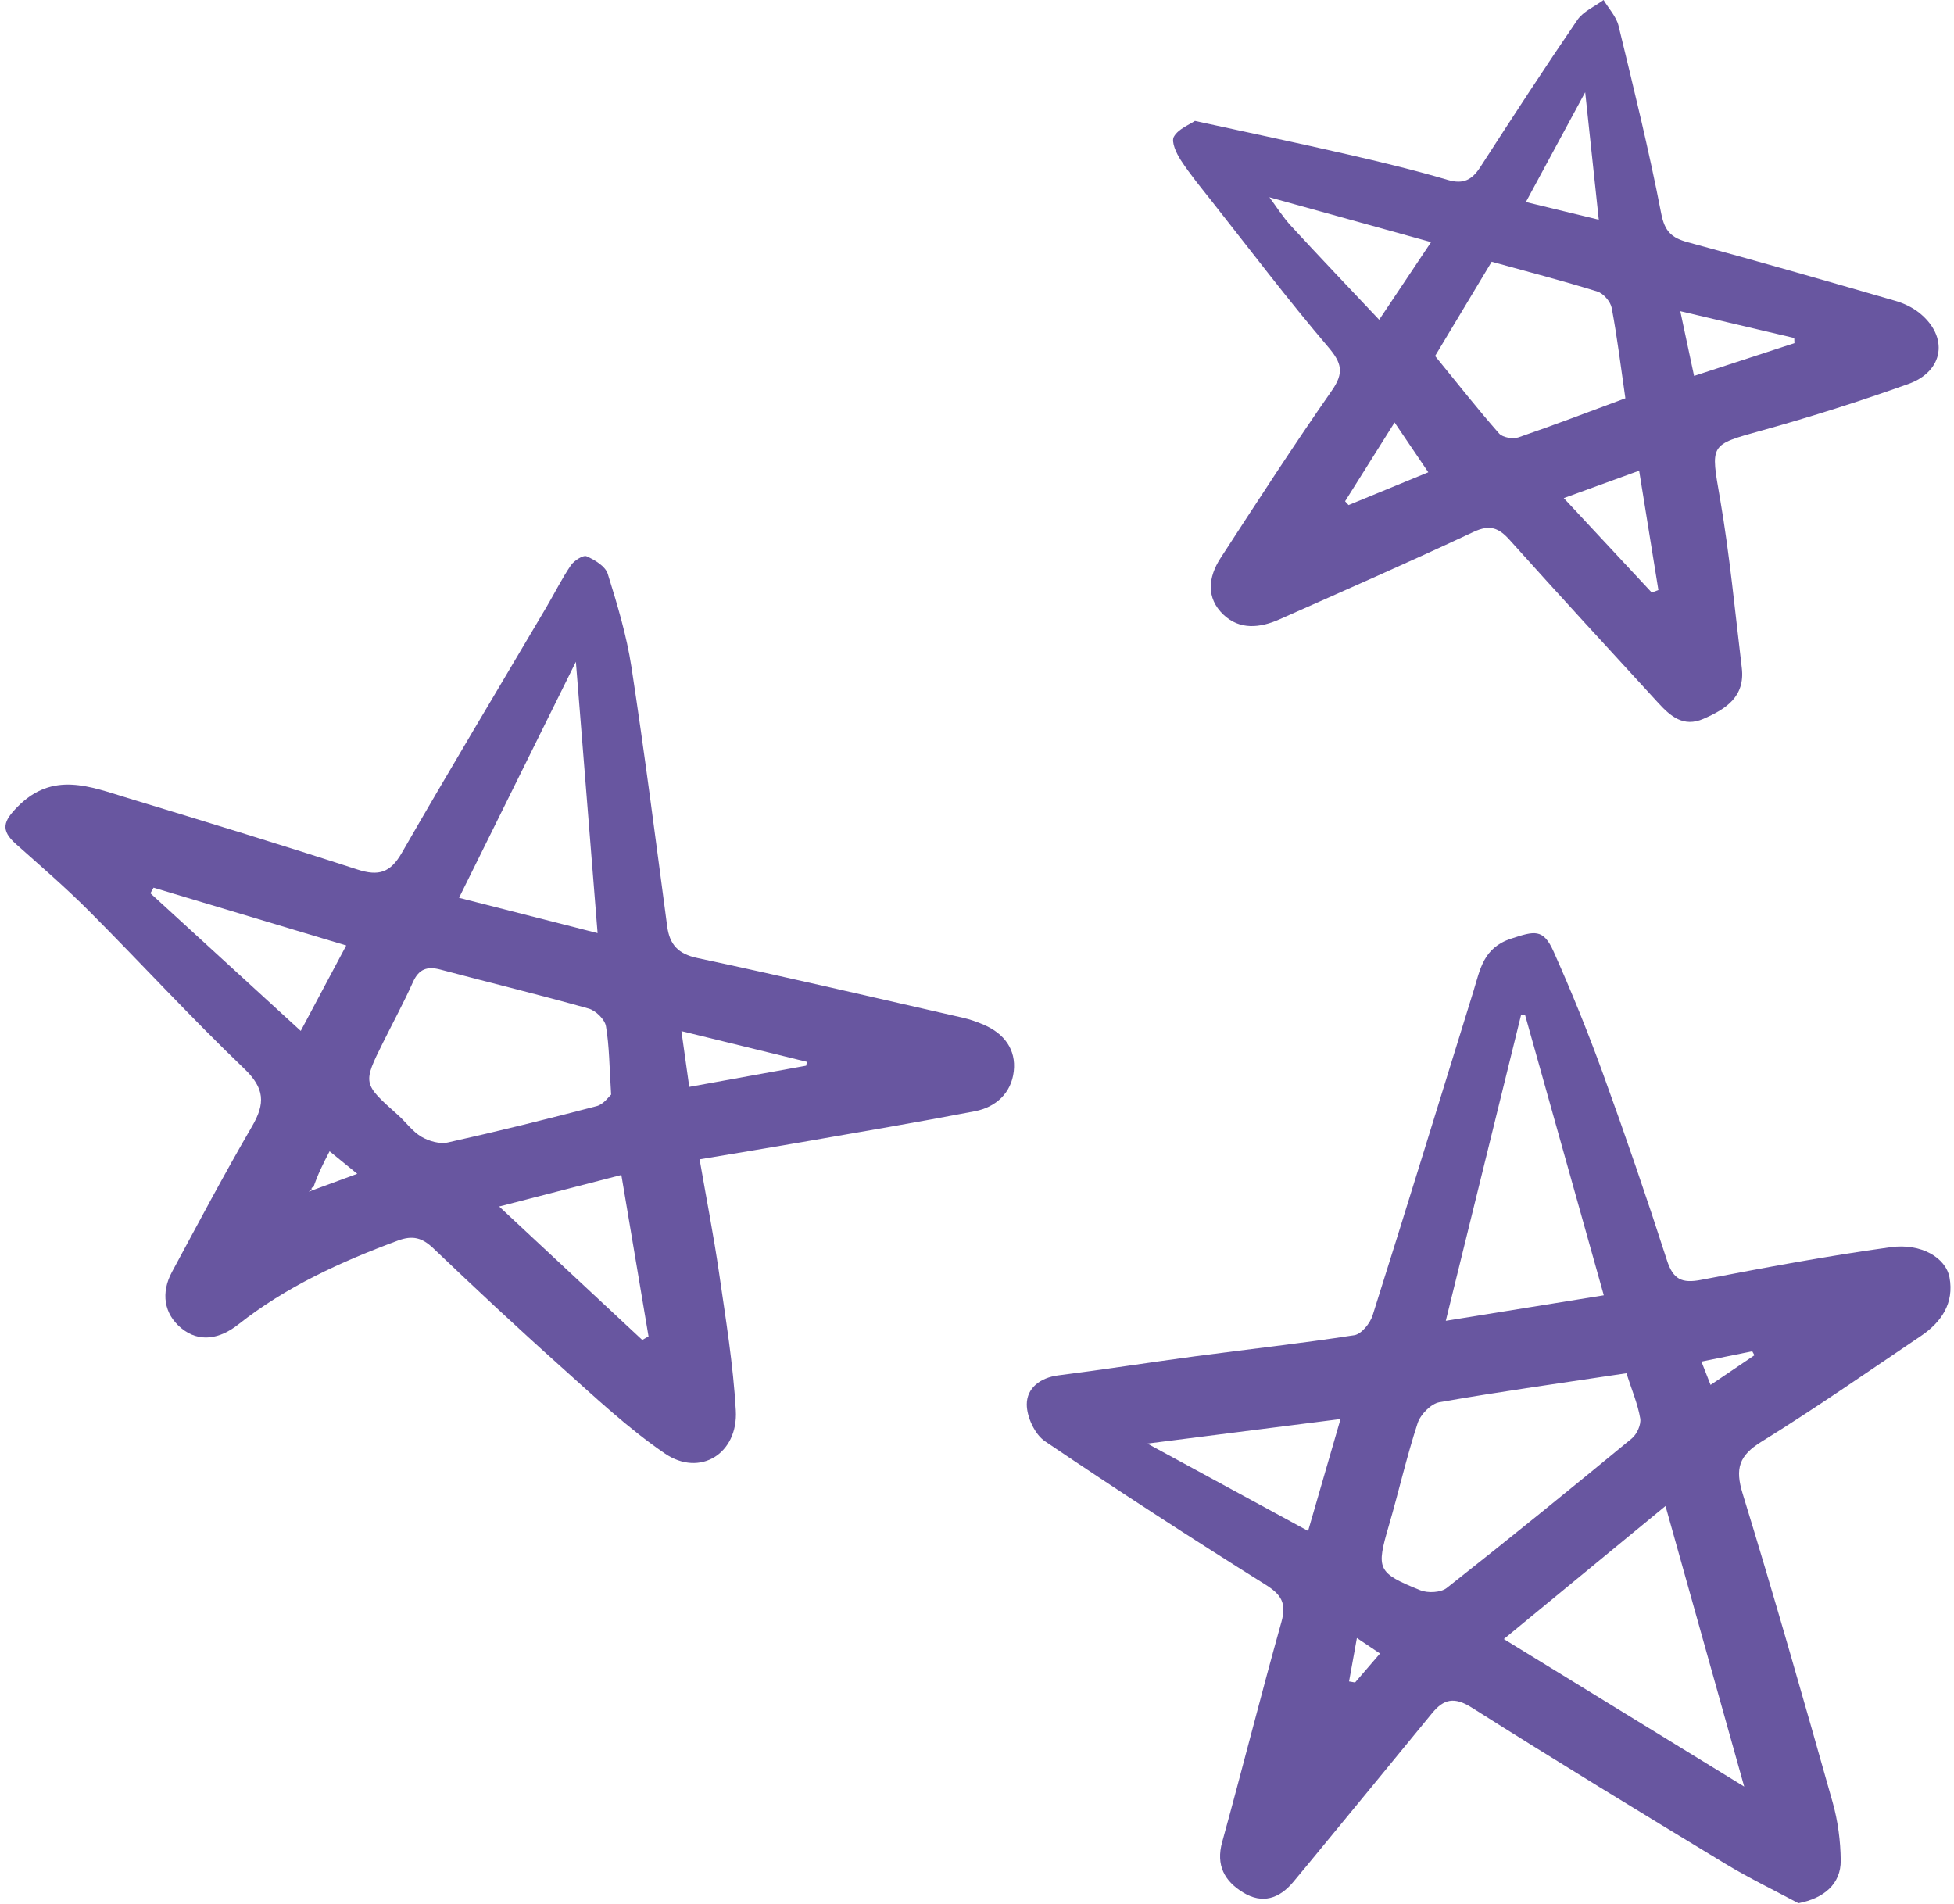
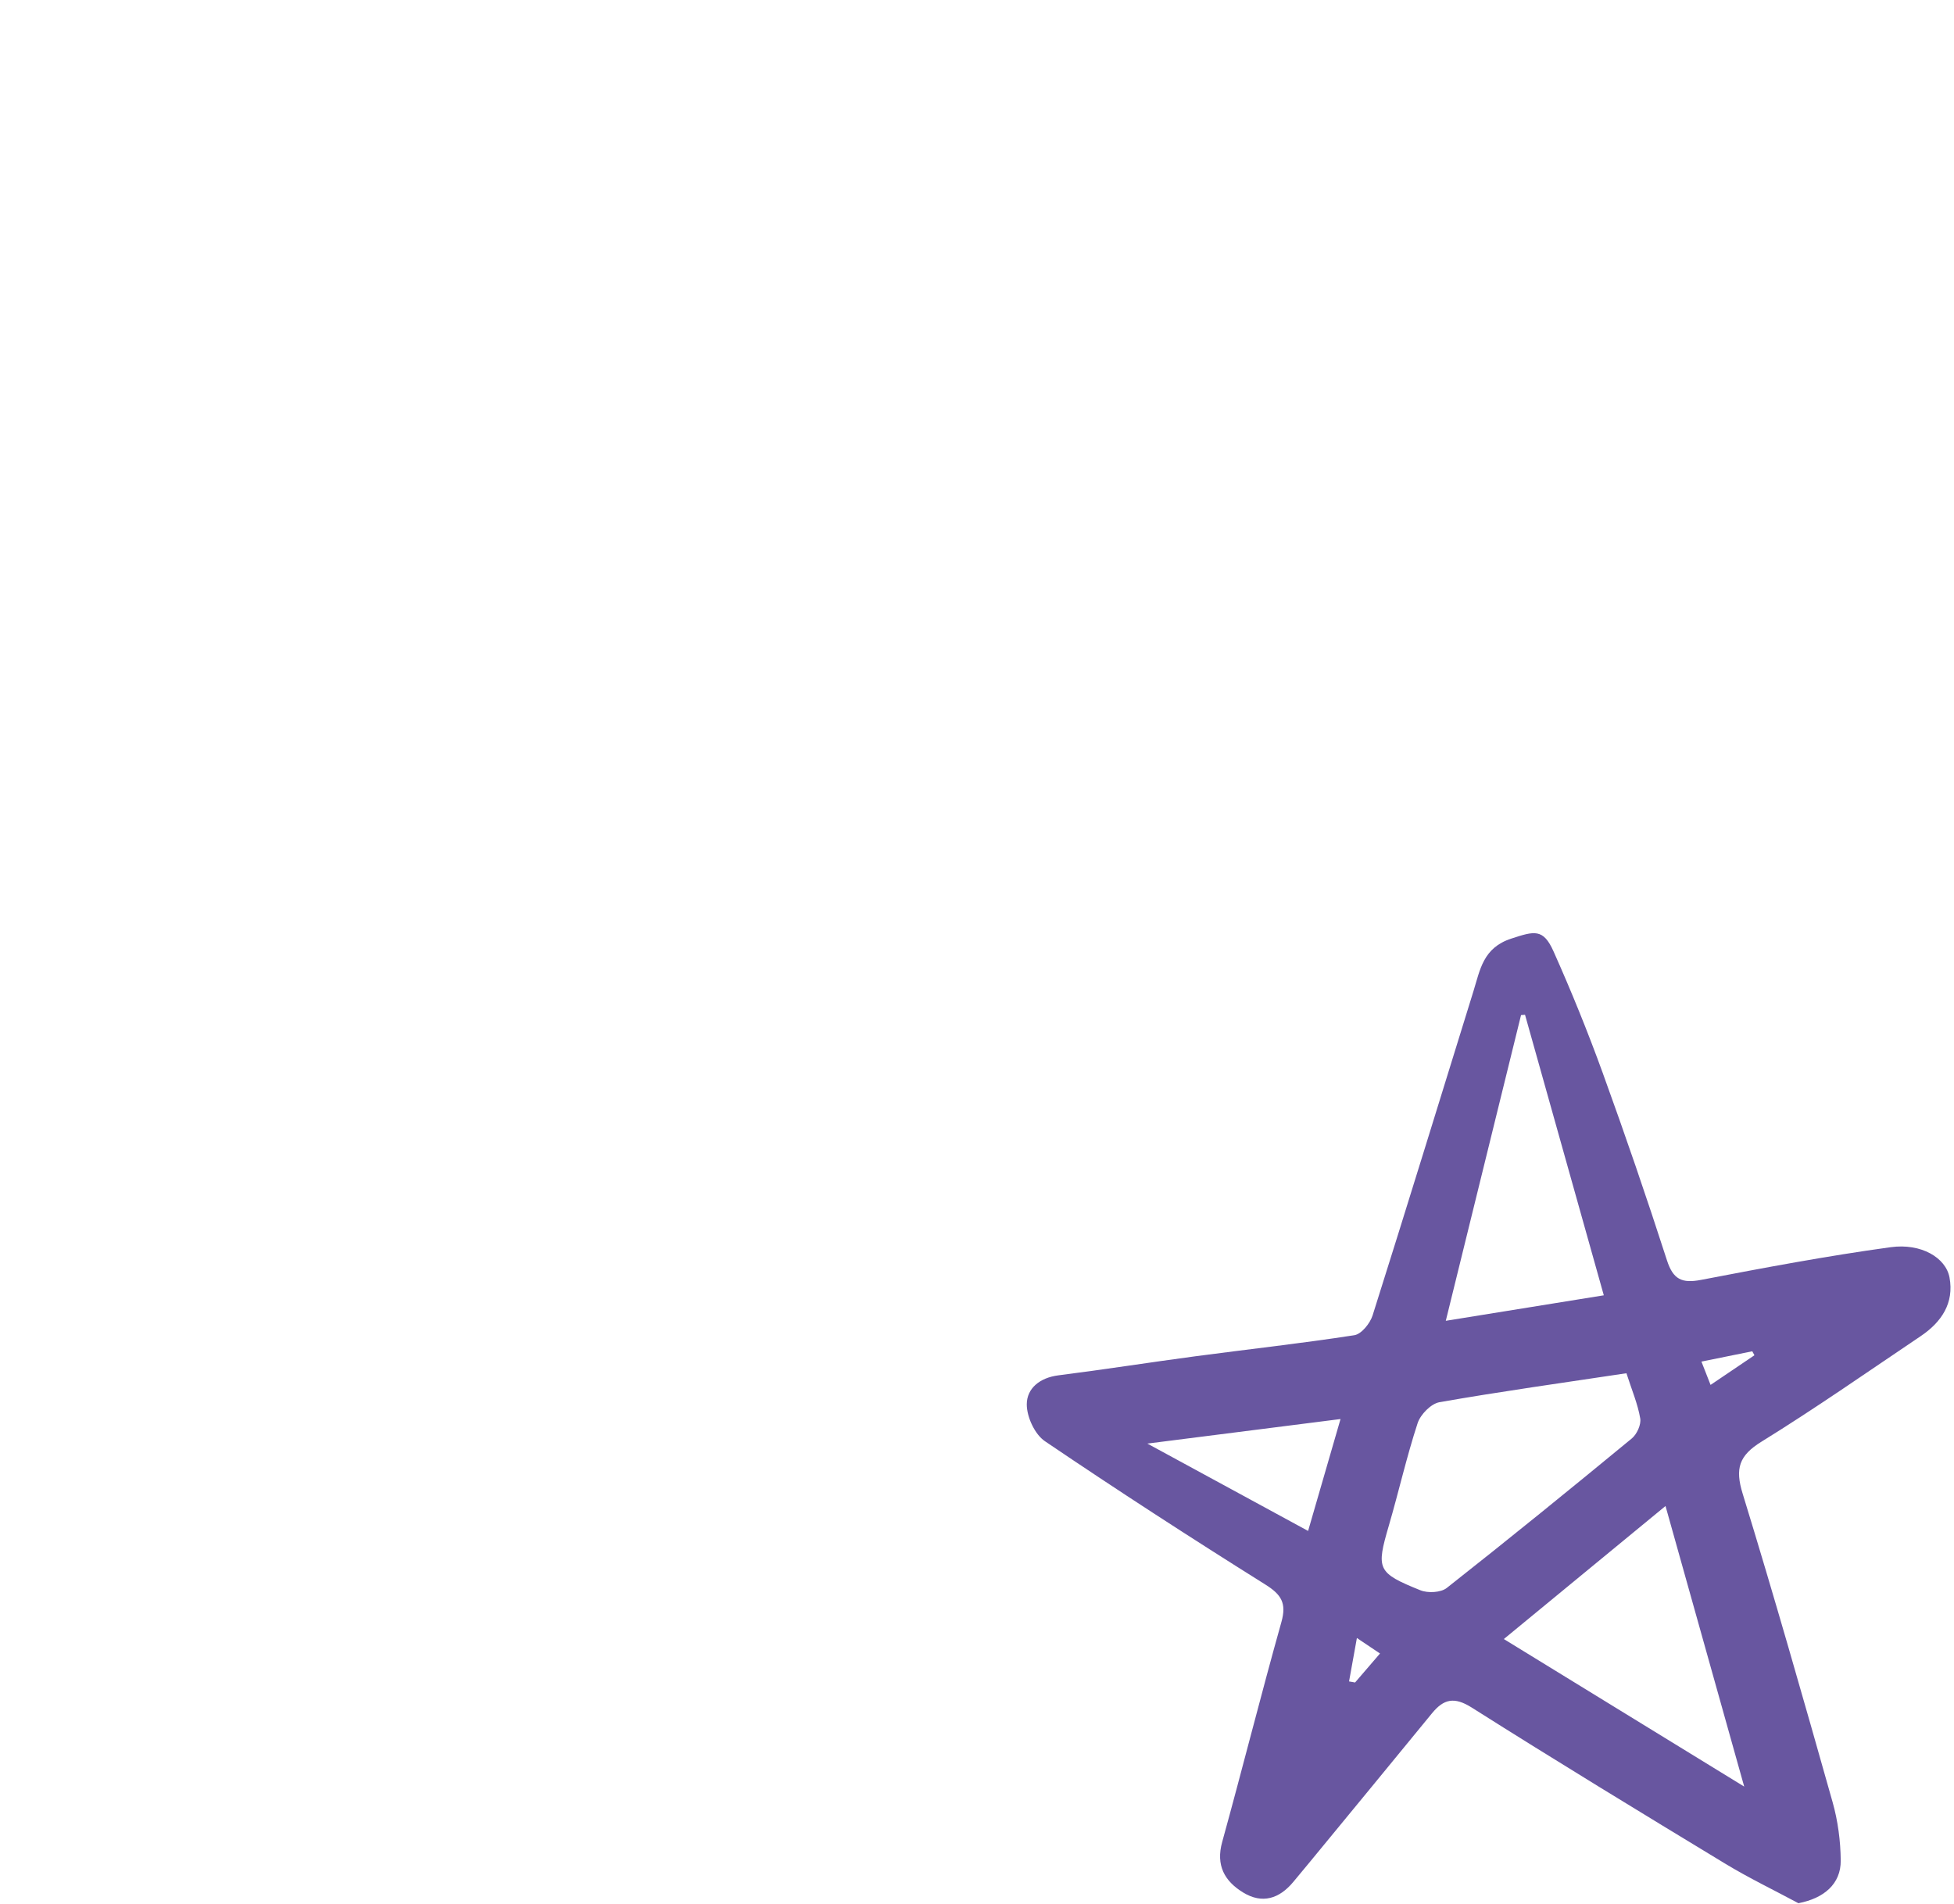
<svg xmlns="http://www.w3.org/2000/svg" fill="#000000" height="489.5" preserveAspectRatio="xMidYMid meet" version="1" viewBox="-1.4 -0.0 502.3 489.5" width="502.3" zoomAndPan="magnify">
  <g fill="#6856a0" id="change1_1">
    <path d="M460.904,489.237c-6.273-3.366-12.711-6.461-18.79-10.146 c-21.817-13.227-43.616-26.494-65.173-40.137c-4.523-2.862-7.23-2.209-10.252,1.488 c-10.484,12.821-21.021,25.6-31.54,38.392c-1.347,1.639-2.711,3.264-4.064,4.898 c-3.6,4.348-7.996,5.78-12.962,2.728c-4.747-2.917-7.007-6.96-5.348-12.96 c5.199-18.81,9.944-37.746,15.222-56.534c1.366-4.863,0.005-7.058-4.152-9.663 c-19.084-11.96-37.999-24.203-56.644-36.833c-2.602-1.763-4.661-6.24-4.657-9.458 c0.006-4.17,3.401-6.872,8.124-7.469c11.749-1.484,23.452-3.333,35.191-4.897 c13.631-1.816,27.308-3.315,40.892-5.42c1.823-0.283,4.044-3.044,4.694-5.096 c8.783-27.746,17.304-55.575,25.931-83.371c1.711-5.514,2.479-11.124,9.701-13.48 c5.941-1.938,8.219-2.659,10.869,3.268c4.585,10.256,8.82,20.694,12.652,31.255 c5.788,15.95,11.3,32.008,16.506,48.157c1.592,4.94,3.845,5.99,8.758,5.047 c16.197-3.111,32.426-6.164,48.758-8.405c7.845-1.077,14.17,2.7,15.122,7.773 c1.237,6.598-2.079,11.508-7.402,15.089c-13.582,9.136-27.011,18.529-40.927,27.13 c-5.808,3.589-6.826,6.913-4.847,13.352c8.089,26.32,15.637,52.808,23.125,79.308 c1.364,4.828,2.046,9.993,2.09,15.012C471.835,484.288,467.452,487.99,460.904,489.237z M416.694,353.004 c-16.344,2.461-32.245,4.676-48.051,7.442c-2.179,0.381-4.892,3.155-5.624,5.389 c-2.836,8.656-4.842,17.58-7.398,26.334c-3.274,11.213-3.051,12.124,8.111,16.625 c1.919,0.774,5.25,0.606,6.773-0.594c16.014-12.608,31.834-25.466,47.565-38.428 c1.312-1.081,2.439-3.563,2.173-5.144C419.619,360.924,418.095,357.372,416.694,353.004z M426.74,387.133 c-14.357,11.814-27.611,22.721-41.561,34.2c20.968,12.87,40.575,24.904,61.79,37.925 C440.021,434.483,433.614,411.641,426.74,387.133z M410.877,332.971c-6.976-24.845-13.612-48.477-20.248-72.11 c-0.343,0.028-0.685,0.056-1.028,0.084c-6.369,25.877-12.739,51.753-19.342,78.579 C384.401,337.242,397.232,335.172,410.877,332.971z M343.199,364.778c-16.819,2.137-32.415,4.118-49.657,6.309 c14.555,7.909,27.557,14.975,41.321,22.454C337.68,383.818,340.241,374.984,343.199,364.778z M449.601,348.382 c-0.187-0.34-0.374-0.681-0.562-1.021c-4.188,0.85-8.377,1.699-13.065,2.65 c0.958,2.446,1.576,4.023,2.349,5.993C442.471,353.2,446.036,350.791,449.601,348.382z M347.406,421.065 c-0.844,4.677-1.429,7.919-2.014,11.161c0.516,0.091,1.032,0.183,1.548,0.274c2.001-2.327,4.002-4.654,6.408-7.451 C351.491,423.804,350.039,422.831,347.406,421.065z" fill="inherit" />
-     <path d="M178.441,298.016c1.768,10.202,3.631,19.71,5.019,29.286 c1.698,11.718,3.615,23.458,4.291,35.254c0.636,11.099-9.213,17.232-18.21,11.096 c-9.585-6.536-18.14-14.641-26.831-22.411c-11.098-9.921-21.969-20.102-32.743-30.374 c-2.846-2.714-5.299-3.369-9.075-1.968c-14.634,5.428-28.713,11.83-41.048,21.574 c-4.721,3.729-10.011,4.759-14.645,0.943c-4.482-3.691-5.27-9.109-2.393-14.445 c6.764-12.545,13.432-25.151,20.602-37.463c3.413-5.862,3.249-9.746-2.024-14.795 c-13.681-13.1-26.501-27.092-39.881-40.513c-5.998-6.017-12.457-11.581-18.809-17.235 c-4.062-3.616-3.203-5.899,0.407-9.568c9.09-9.239,18.701-5.178,28.346-2.252 c19.716,5.982,39.423,12.003,59.016,18.369c5.423,1.762,8.471,0.866,11.414-4.256 c12.181-21.201,24.78-42.162,37.207-63.222c2.104-3.565,3.943-7.302,6.265-10.714 c0.828-1.216,3.171-2.712,4.049-2.325c2.115,0.931,4.825,2.571,5.429,4.507 c2.456,7.866,4.855,15.852,6.098,23.974c3.39,22.152,6.218,44.391,9.181,66.607 c0.631,4.734,2.789,7.12,7.761,8.182c22.79,4.868,45.489,10.159,68.211,15.344 c1.846,0.421,3.668,1.059,5.41,1.809c5.226,2.248,8.344,6.332,7.713,11.961c-0.627,5.598-4.585,9.237-10.036,10.284 c-14.756,2.836-29.576,5.337-44.38,7.922C196.464,295.036,188.126,296.39,178.441,298.016z M77.944,306.333 c4.734-1.742,7.977-2.936,12.488-4.596c-2.873-2.342-4.711-3.839-7.108-5.793 c-1.669,3.221-3.007,5.806-4.287,9.634c0.051-0.154,0.102-0.308,0.152-0.462 c-0.148,0.07-0.319,0.114-0.435,0.22c-0.069,0.063-0.051,0.221-0.072,0.337 C78.801,305.641,78.919,305.61,77.944,306.333z M155.698,281.381c-0.456-7.077-0.446-12.407-1.331-17.585 c-0.3-1.755-2.611-4.013-4.43-4.525c-12.64-3.553-25.406-6.651-38.098-10.024 c-3.433-0.912-5.577-0.173-7.101,3.24c-2.34,5.24-5.089,10.297-7.644,15.441 c-5.281,10.632-5.261,10.618,3.784,18.674c2.065,1.839,3.742,4.26,6.062,5.623 c1.925,1.131,4.714,1.919,6.807,1.453c12.812-2.853,25.561-6.005,38.257-9.343 C153.787,283.868,155.158,281.834,155.698,281.381z M152.218,239.866c-1.887-23.577-3.705-46.289-5.583-69.752 c-10.204,20.613-19.974,40.351-30.034,60.674C128.47,233.813,139.887,236.723,152.218,239.866z M158.328,302.036 c-10.713,2.768-20.393,5.268-31.408,8.114c13.052,12.171,24.916,23.235,36.78,34.299 c0.538-0.303,1.076-0.607,1.614-0.911C163.028,329.953,160.741,316.368,158.328,302.036z M38.074,228.184 c-0.271,0.48-0.541,0.959-0.811,1.439c12.676,11.605,25.353,23.211,38.647,35.381 c4.09-7.681,7.703-14.469,11.691-21.959C70.489,237.911,54.282,233.047,38.074,228.184z M205.843,273.946 c0.059-0.331,0.119-0.661,0.178-0.992c-10.425-2.553-20.851-5.106-32.252-7.898 c0.782,5.571,1.376,9.806,2.011,14.337C186.152,277.515,195.998,275.73,205.843,273.946z" fill="inherit" />
-     <path d="M305.77,31.081c13.896,3.034,26.534,5.686,39.117,8.576 c8.671,1.991,17.339,4.067,25.866,6.588c4.099,1.212,6.287-0.06,8.406-3.341 c8.185-12.67,16.412-25.319,24.923-37.77c1.512-2.212,4.456-3.447,6.739-5.133 c1.319,2.208,3.274,4.263,3.854,6.65c3.885,16.002,7.823,32.008,10.95,48.167c0.904,4.672,2.649,6.322,6.892,7.465 c17.811,4.799,35.537,9.913,53.259,15.036c2.191,0.633,4.429,1.681,6.197,3.096 c7.597,6.08,6.408,15.003-2.822,18.298c-12.353,4.409-24.885,8.395-37.521,11.913 c-13.719,3.82-13.3,3.409-10.85,17.679c2.466,14.359,3.835,28.909,5.572,43.388 c0.888,7.407-4.091,10.579-9.867,13.095c-5.161,2.248-8.498-0.712-11.594-4.084 c-12.79-13.93-25.595-27.847-38.227-41.92c-2.808-3.128-5.114-3.991-9.251-2.054 c-16.538,7.747-33.264,15.094-49.96,22.501c-4.94,2.192-10.168,2.757-14.349-1.223 c-4.546-4.328-3.901-9.691-0.745-14.55c9.381-14.441,18.743-28.905,28.59-43.028 c3.223-4.623,2.582-7.123-0.955-11.271c-10.325-12.11-19.939-24.825-29.805-37.325 c-2.755-3.491-5.608-6.93-8.034-10.643c-1.149-1.758-2.526-4.729-1.798-6.038 C301.478,33.139,304.322,32.083,305.77,31.081z M324.791,50.677c-0.16-0.099-0.32-0.199-0.48-0.298 c0.178,0.081,0.357,0.161,0.535,0.242c1.862,2.493,3.526,5.168,5.622,7.445 c7.286,7.917,14.721,15.697,22.665,24.129c4.594-6.873,8.552-12.794,13.342-19.961 C351.983,58.217,338.387,54.447,324.791,50.677z M367.508,91.507c6.098,7.472,11.102,13.848,16.45,19.921 c0.913,1.037,3.54,1.493,4.96,1.006c9.195-3.151,18.276-6.637,27.505-10.054 c-1.139-7.854-2.081-15.582-3.51-23.219c-0.303-1.622-2.126-3.736-3.684-4.22 c-8.877-2.757-17.886-5.089-27.178-7.657C376.638,76.299,371.308,85.177,367.508,91.507z M423.206,152.321 c0.568-0.213,1.137-0.427,1.705-0.64c-1.598-9.913-3.196-19.826-4.948-30.689 c-6.757,2.458-12.862,4.679-19.374,7.048C408.523,136.558,415.865,144.44,423.206,152.321z M390.849,51.931 c6.565,1.592,12.079,2.929,18.735,4.543c-1.242-11.666-2.292-21.524-3.489-32.765 C400.791,33.527,396.167,42.086,390.849,51.931z M434.085,96.632c8.868-2.896,17.334-5.661,25.799-8.425 c-0.017-0.439-0.033-0.879-0.05-1.318c-9.426-2.22-18.852-4.44-29.296-6.899 C431.893,86.346,432.939,91.255,434.085,96.632z M365.762,121.4c-2.739-4.045-5.579-8.241-8.668-12.803 c-4.754,7.568-8.739,13.912-12.724,20.257c0.297,0.327,0.593,0.653,0.889,0.98 C352.775,126.742,360.291,123.65,365.762,121.4z" fill="inherit" />
  </g>
</svg>